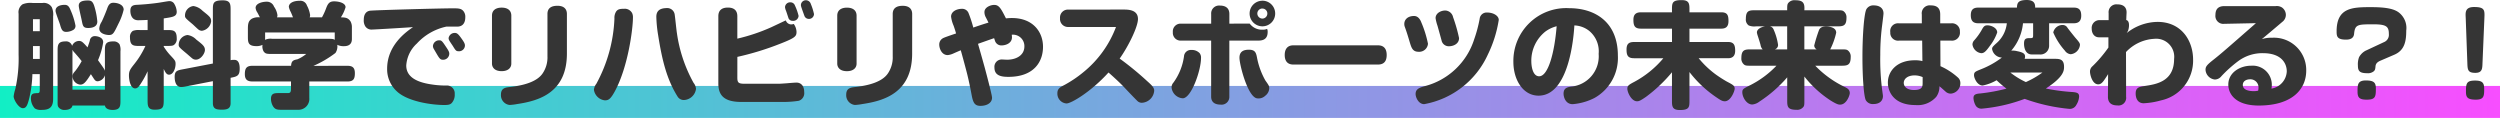
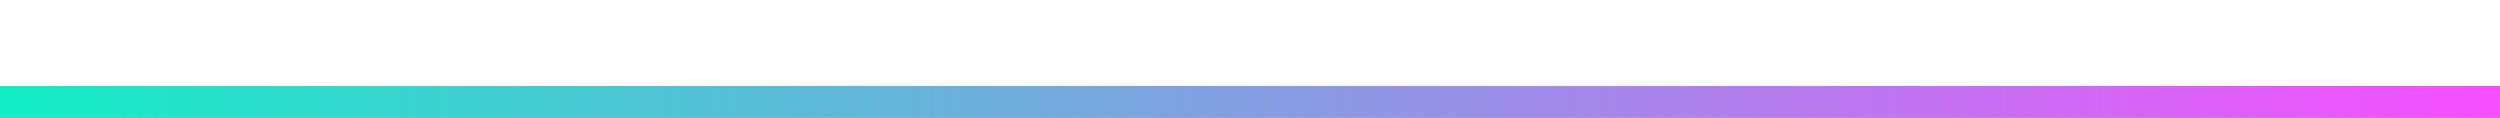
<svg xmlns="http://www.w3.org/2000/svg" width="391" height="18.444">
  <defs>
    <linearGradient id="a" y1=".5" x2="1" y2=".5" gradientUnits="objectBoundingBox">
      <stop offset="0" stop-color="#11efc5" />
      <stop offset="1" stop-color="#f84dff" />
    </linearGradient>
  </defs>
  <g data-name="グループ 8691">
    <path data-name="長方形 4049" transform="translate(0 13.444)" fill="url(#a)" d="M0 0h391v5H0z" />
-     <path data-name="パス 17876" d="M6.22 13.95c0 .414-.018.594-.324.612-.684.018-1.062.054-1.062.81a2.326 2.326 0 00.612 1.584 1.606 1.606 0 00.954.234c.99 0 1.908-.126 1.908-1.692V2.556a2.731 2.731 0 00-.216-1.44A1.458 1.458 0 006.634.468h-1.53a3.244 3.244 0 00-1.566.2 1.494 1.494 0 00-.63 1.476v6.37a21.54 21.54 0 01-.522 5.436 6.332 6.332 0 00-.252 1.116c0 .54.792 1.854 1.44 1.854.522 0 .72-.432 1.008-1.584a18.542 18.542 0 00.486-3.744H6.22zm0-10.944v1.872H5.158V3.006zm0 4.194v2.016H5.158V7.2zm2.79 8.444c0 .666-.018.882.126 1.1a1.11 1.11 0 001.008.45c.108 0 1.062 0 1.188-.684h5.076c.126.684 1.062.684 1.188.684 1.242 0 1.242-.612 1.242-1.548V8.028a2.193 2.193 0 00-.144-1.1 1.09 1.09 0 00-1.008-.45c-1.278 0-1.278.576-1.278 1.548v3.06c-.054-.234-.162-.378-1.08-1.674a11.22 11.22 0 00.81-2.808c0-.846-1.062-.954-1.278-.954a.767.767 0 00-.81.7c-.054.2-.234.72-.36 1.062-.792-.9-.954-1.008-1.35-1.008a1.171 1.171 0 00-1.062.774.965.965 0 00-1.062-.7c-1.206 0-1.206.63-1.206 1.548zm2.322-7.866a1.48 1.48 0 00.342.468c.5.576.666.756 1.1 1.314a11.068 11.068 0 01-.936 1.458c-.4.468-.486.576-.486.918a1.327 1.327 0 001.206 1.3c.522 0 .864-.36 1.656-1.638.108.162.234.36.306.468.234.342.36.648.756.648a1.318 1.318 0 001.134-.954v2.268h-5.076zM8.704 1.82c.054.324.594 1.728.684 2.016.216.792.378 1.152.972 1.152a2.24 2.24 0 001.152-.342.715.715 0 00.288-.666 10.9 10.9 0 00-.738-2.34c-.216-.522-.4-.882-.936-.882-.702-.002-1.548.25-1.426 1.06zm3.636-.7c.108.612.342 1.584.432 2.016.18.882.2 1.242 1.026 1.242.4 0 1.422-.072 1.422-1.008a10.986 10.986 0 00-.414-2.214c-.27-.972-.558-1.08-1.062-1.08-1.098-.004-1.53.32-1.404 1.04zm5.346-.684c-.612 0-.81.576-.972 1.044-.144.378-.576 1.458-.828 1.944a2.206 2.206 0 00-.36 1.026c0 .954 1.368 1.026 1.494 1.026.648 0 .774-.252 1.494-1.746a9.4 9.4 0 00.828-2.214c0-.778-.9-1.084-1.656-1.084zm11 10.386c-.954.18-1.368.252-1.368 1.206 0 .522.108 1.584 1.026 1.584a4.207 4.207 0 00.792-.108l4.158-.81v3.434c0 .936.576 1.026 1.44 1.026.81 0 1.332-.18 1.332-1.026v-3.96c.99-.2 1.422-.288 1.422-1.44 0-1.35-.612-1.368-.9-1.368a2.326 2.326 0 00-.522.054V1.602c0-.918 0-1.548-1.224-1.548-1.548 0-1.548.468-1.548 1.548v8.334zm-5.6-6.12H21.88a2.565 2.565 0 00-1.1.126 1.122 1.122 0 00-.45 1.026c0 1.332.576 1.332 1.548 1.332h.864a13.342 13.342 0 01-1.692 2.772c-.666.846-.882 1.116-.882 1.836 0 .684.216 2.034.972 2.034.4 0 .63-.36.864-.72a14.126 14.126 0 001.08-1.962v4.478c0 .882 0 1.53 1.1 1.53 1.332 0 1.422-.36 1.422-1.53v-4.842c.252.54.45.9.828.9.684 0 1.026-1.026 1.026-1.674 0-.486-.09-.576-.846-1.386a8.817 8.817 0 01-1.008-1.332v-.108h.486c.612 0 .882 0 1.1-.144a1.141 1.141 0 00.45-1.026c0-1.314-.576-1.314-1.548-1.314h-.486V2.88c1.44-.216 2.034-.288 2.034-1.062a2.665 2.665 0 00-.45-1.314.868.868 0 00-.774-.324c-.144 0-1.368.216-1.62.252-1.368.2-2.934.306-3.438.324-.594.036-.972.2-.972.936 0 .63.252 1.476 1.224 1.476.27 0 1.242-.036 1.476-.054zm5.85-2.232c0 .306.108.414 1.17 1.3.144.126.738.7.882.81a.931.931 0 00.594.234 1.7 1.7 0 001.44-1.476c0-.576-.216-.756-1.35-1.656A2.542 2.542 0 0030.25.944a1.488 1.488 0 00-1.314 1.522zm-.99 4.536c0 .324.108.432 1.3 1.422.108.09.612.54.774.666a.891.891 0 00.63.234c.756 0 1.4-.972 1.4-1.512 0-.576-.4-.882-1.35-1.62a2.363 2.363 0 00-1.368-.72 1.55 1.55 0 00-1.386 1.526zM49.024 10.3a16.481 16.481 0 003.438-2.016 1.807 1.807 0 00.288-1.278 2.172 2.172 0 001.044.216c.846 0 1.242-.4 1.242-1.116V4.244a1.841 1.841 0 00-.216-.9c-.342-.5-.684-.63-1.512-.63a5.776 5.776 0 00.738-1.584c0-.648-1.008-.918-1.8-.918-.756 0-.99.4-1.26 1.134a10.125 10.125 0 01-.63 1.368H48.43a.836.836 0 00.072-.36 4.448 4.448 0 00-.5-1.494 1.07 1.07 0 00-1.116-.738c-1.134 0-1.71.432-1.71.954a2.751 2.751 0 00.306.81c.072.162.18.414.342.828h-2.5a1.088 1.088 0 00.072-.324 2.991 2.991 0 00-.54-1.35 1.185 1.185 0 00-1.134-.774c-.72 0-1.746.27-1.746.972a1.618 1.618 0 00.288.738c.27.5.288.558.378.738a2.179 2.179 0 00-1.26.216c-.486.324-.612.684-.612 1.584v1.134c0 .954 0 1.566 1.35 1.566a2.034 2.034 0 00.936-.2 1.6 1.6 0 00.162 1.008c.288.414.54.414 1.368.414h5.31a5.352 5.352 0 01-1.4.846c-.756.126-.918.36-.972 1.008H39.5c-.882 0-1.206.324-1.206 1.3 0 .864.4 1.152 1.206 1.152h6.012v1.134c0 .684-.216.684-.648.684h-1.35c-.612 0-1.134.054-1.134.9a2.308 2.308 0 00.36 1.224c.27.378.54.486 1.188.486h2.628a1.7 1.7 0 001.818-1.854v-2.572h5.958c.954 0 1.17-.414 1.17-1.3 0-.918-.432-1.152-1.17-1.152zM42.58 6.07a2.015 2.015 0 00-1.134.162 4.131 4.131 0 00.018-.576V5.08h10.89v1.152c-.216-.162-.54-.162-1.116-.162zm22-1.818c-1.062.738-4.032 2.808-4.032 6.5a4.683 4.683 0 001.53 3.546c1.692 1.584 5.418 2.124 7.4 2.124.63 0 .9-.054 1.152-.288a1.882 1.882 0 00.486-1.422 1.221 1.221 0 00-1.332-1.332 13.628 13.628 0 01-1.8-.108c-1.746-.216-4.446-.738-4.446-3.024a5.1 5.1 0 011.656-3.438 8.741 8.741 0 014.608-2.646c.252-.018 1.44 0 1.692 0 .936 0 1.278-.648 1.278-1.476a1.377 1.377 0 00-.36-1.026c-.342-.342-.738-.36-1.62-.36-1.8 0-12.42.288-12.96.378-.612.108-.936.612-.936 1.4a1.7 1.7 0 00.252 1.062 1.154 1.154 0 00.918.486c.408-.002 5.534-.308 6.51-.384zm4.662 5.094a.964.964 0 001.026-.936c0-.252-.09-.45-.45-.99-.666-1.008-.756-1.116-1.134-1.116a.972.972 0 00-.972.882.9.9 0 00.126.45c.072.126.306.522.378.648.464.788.626 1.06 1.022 1.06zm2.448-1.332a.926.926 0 001.026-.9c0-.288-.162-.576-.648-1.242-.36-.486-.576-.72-.9-.72a.959.959 0 00-1.008.81.861.861 0 00.108.378c.144.252.486.738.576.882.41.68.518.788.842.788zm8.28-5.562c0-.828-.576-1.26-1.512-1.26-.792 0-1.512.324-1.512 1.26V9.94c0 .54.36 1.188 1.512 1.188.99 0 1.512-.5 1.512-1.188zm8.694-.27c0-.756-.45-1.278-1.476-1.278-.954 0-1.566.36-1.566 1.278v6.624a4.448 4.448 0 01-.774 2.7c-.918 1.332-3.078 1.89-5.292 2.124-.63.072-1.206.252-1.206 1.152a1.528 1.528 0 001.35 1.634 8.915 8.915 0 001.188-.144c3.33-.5 7.776-1.728 7.776-7.9zm9-.81c-.774 0-1.026.09-1.278.4a1.828 1.828 0 00-.288 1.134 23.208 23.208 0 01-2.83 10.198 1.746 1.746 0 00-.378.936 1.941 1.941 0 001.728 1.656c.594 0 .918-.27 1.566-1.458 2.07-3.834 2.808-9.792 2.808-11.466a1.565 1.565 0 00-.126-.72 1.308 1.308 0 00-1.206-.684zm6.66-.108c-1.188 0-1.674.486-1.674 1.368a20.479 20.479 0 00.288 2.9c.63 4 1.386 6.93 3.006 9.522a1.137 1.137 0 001.022.59 2 2 0 001.89-1.746 1.694 1.694 0 00-.378-.936 22.385 22.385 0 01-2.61-7.794c-.072-.414-.27-2.412-.342-2.862a1.178 1.178 0 00-1.206-1.046zm11 7.632a44.065 44.065 0 006.732-2.07c2.358-.918 2.52-1.17 2.52-1.854a2.242 2.242 0 00-.432-1.224 1.912 1.912 0 01-.342.072.905.905 0 01-.9-.63c-.324.144-1.944.918-2.3 1.08a28.777 28.777 0 01-5.284 1.774v-3.51c0-.882-.5-1.35-1.476-1.35-.864 0-1.494.36-1.494 1.35v10.53c0 1.782.828 2.88 3.6 2.88h6.282a16.182 16.182 0 002.7-.18 1.251 1.251 0 00.846-1.368c0-1.044-.576-1.476-1.188-1.476-.27 0-.738.036-1.584.108-.522.036-.954.072-1.278.072h-5.2c-1.008 0-1.206-.144-1.206-.954zm8.64-5.634a.847.847 0 00.936-.774 8.528 8.528 0 00-.576-1.638.737.737 0 00-.684-.486.8.8 0 00-.864.756 1.892 1.892 0 00.162.576c.09.252.288.864.378 1.134a.667.667 0 00.642.428zm2.5-.306a.783.783 0 00.846-.756 8.887 8.887 0 00-.5-1.584.8.8 0 00-.756-.576.776.776 0 00-.792.72.938.938 0 00.036.252c.054.216.45 1.3.522 1.494a.719.719 0 00.64.446zm7.506-.5c0-.828-.576-1.26-1.512-1.26-.792 0-1.512.324-1.512 1.26v7.488c0 .54.36 1.188 1.512 1.188.99 0 1.512-.5 1.512-1.188zm8.694-.27c0-.756-.45-1.278-1.476-1.278-.954 0-1.566.36-1.566 1.278V8.81a4.448 4.448 0 01-.774 2.7c-.918 1.332-3.078 1.89-5.292 2.124-.63.072-1.206.252-1.206 1.152a1.528 1.528 0 001.35 1.63 8.915 8.915 0 001.184-.144c3.33-.5 7.776-1.728 7.776-7.9zm11.934 1.35c-.72.216-1.116.342-2.376.774a18.78 18.78 0 00-.756-2.3 1.064 1.064 0 00-1.026-.63c-.81 0-1.692.414-1.692 1.224a5.16 5.16 0 00.4 1.422c.18.522.306.918.378 1.206-.81.27-1.854.63-2.034.738a1.109 1.109 0 00-.594 1.008c0 .54.342 1.638 1.332 1.638a2.8 2.8 0 00.882-.252c.162-.072.972-.432 1.152-.5.144.486.666 2.412.936 3.456.252.972.54 2.34.738 3.4.234 1.3.468 1.836 1.4 1.836 1.026 0 1.818-.468 1.818-1.278 0-.4-.864-3.654-1.134-4.662-.486-1.764-.756-2.682-1.062-3.762.36-.126 2.124-.756 2.52-.882.09.288.126.378.162.486a1.042 1.042 0 00.954.648c.792 0 1.674-.4 1.674-1.26a2.348 2.348 0 00-.036-.414 1.786 1.786 0 011.98 1.818c0 1.476-1.386 2.088-2.7 2.088-.2 0-.666-.036-.882-.036a1.143 1.143 0 00-1.1 1.278c0 1.26 1.08 1.44 2.178 1.44 4.1 0 5.418-2.466 5.418-4.7 0-2.322-1.566-4.5-4.86-4.5a8.344 8.344 0 00-.936.054c-.756-1.494-1.062-2.106-1.836-2.106-.558 0-1.53.36-1.53 1.116a1.711 1.711 0 00.216.828c.142.276.286.546.412.816zm12.492-2.034a1.234 1.234 0 00-1.3 1.35 1.248 1.248 0 001.3 1.368h7.452a16.645 16.645 0 01-5.04 7.02 18.513 18.513 0 01-3.316 2.204c-.5.27-.81.54-.81 1.116a1.537 1.537 0 001.424 1.622c.738 0 3.852-1.836 6.57-4.842.414.36 1.53 1.35 2.412 2.268.486.522 2.034 2.142 2.178 2.25a1 1 0 00.648.216 2.037 2.037 0 001.908-1.89c0-.414-.216-.72-1.116-1.512a47.708 47.708 0 00-4.284-3.51c1.368-1.926 2.862-4.968 2.862-6.192 0-1.476-1.566-1.476-2.3-1.476zM197.438.116a2 2 0 00-2 2 2.005 2.005 0 002 2 1.993 1.993 0 002-2 2 2 0 00-2.004-2.008zm0 1.224a.768.768 0 01.774.774.784.784 0 01-.774.792.8.8 0 01-.792-.792.783.783 0 01.788-.782zm-5.166 2.358V2.186c0-.918-.594-1.314-1.476-1.314a1.235 1.235 0 00-1.368 1.314v1.512h-4.788a1.207 1.207 0 00-1.206 1.332 1.217 1.217 0 001.202 1.324h4.788v8.748c0 .936.648 1.26 1.476 1.26a1.213 1.213 0 001.368-1.26V6.354h4.32c.648 0 1.674 0 1.674-1.368a.969.969 0 00-.09-.468 1.657 1.657 0 01-.72.126 2.369 2.369 0 01-2-.954zm-7.294 11.674c1.332 0 2.862-4.338 2.862-6.3a1.143 1.143 0 00-.216-.756 1.656 1.656 0 00-1.278-.5 1.072 1.072 0 00-1.17 1.008 9.1 9.1 0 01-1.656 4.1 1.1 1.1 0 00-.288.738 1.882 1.882 0 001.746 1.71zm11.722.018a1.5 1.5 0 001.184-.414 1.557 1.557 0 00.63-1.17c0-.36-.09-.486-.612-1.224a11.631 11.631 0 01-1.314-3.618c-.144-.72-.288-1.188-1.26-1.188-.828 0-1.476.27-1.476 1.26 0 1.098 1.348 6.354 2.848 6.354zm5.58-8.3c-.954 0-1.35.63-1.35 1.512 0 .9.4 1.494 1.35 1.494h13.23c.972 0 1.368-.558 1.368-1.494 0-.954-.432-1.512-1.368-1.512zm18.9-4.59c-1.044 0-1.548.594-1.548 1.242a1.216 1.216 0 00.09.486c.288.792.432 1.26.774 2.412.252.81.432 1.458 1.368 1.458a1.374 1.374 0 001.472-1.254 17.072 17.072 0 00-1.044-3.348c-.072-.202-.392-.994-1.116-.994zm5-.846c-.648-.072-1.656.324-1.656 1.188a6.989 6.989 0 00.306 1.206c.2.72.594 2.124.666 2.412a1.15 1.15 0 001.134.774c.63 0 1.566-.342 1.566-1.278a24.419 24.419 0 00-.936-3.276 1.3 1.3 0 00-1.08-1.024zm8.226 1.458c0-.612-.792-1.152-1.836-1.152a1.089 1.089 0 00-1.152.99 21.06 21.06 0 01-.846 3.168 11.008 11.008 0 01-7.772 7.364c-.792.234-1.4.432-1.4 1.224 0 .5.432 1.566 1.332 1.584a13.584 13.584 0 009.968-7.758 18.988 18.988 0 001.706-5.418zm11.826.864a3.953 3.953 0 012.286.828 4.142 4.142 0 011.512 3.62 4.762 4.762 0 01-4.374 5.13c-.666.108-1.116.306-1.116 1.1 0 .486.288 1.638 1.422 1.638a9.17 9.17 0 003.384-.954 7.169 7.169 0 003.69-6.624c0-5.346-3.654-7.434-7.614-7.434a8.262 8.262 0 00-8.73 8.388c0 2.826 1.512 5.292 3.942 5.292 4.824-.002 5.508-9.416 5.598-10.982zm-2.772.126c-.342 4.248-1.35 7.83-2.736 7.83-1.026 0-1.224-1.62-1.224-2.3a5.826 5.826 0 012.2-4.7 5.048 5.048 0 011.76-.828zM261.5 6.57h-5.94c-.756 0-1.17.252-1.17 1.17 0 .882.18 1.368 1.17 1.368h4.59a15.471 15.471 0 01-4.572 3.708c-.864.45-1.062.612-1.062 1.062 0 .54.63 1.962 1.512 1.962.306 0 .522-.09 1.368-.666a23.147 23.147 0 004.1-3.87v4.374c0 .9 0 1.53 1.224 1.53 1.512 0 1.512-.468 1.512-1.53v-4.41a17.936 17.936 0 004.194 3.942c.7.486.972.63 1.332.63.936 0 1.548-1.6 1.548-1.98 0-.45-.288-.612-1.224-1.1a19.825 19.825 0 01-1.764-1.134 14.543 14.543 0 01-2.646-2.52h4.608c.756 0 1.1-.432 1.1-1.17 0-.864-.2-1.368-1.1-1.368h-6.048V4.48h4.968c.792 0 1.134-.378 1.134-1.188 0-.918-.18-1.368-1.134-1.368h-4.968v-.36c0-.918 0-1.548-1.224-1.548-1.512 0-1.512.468-1.512 1.548v.36h-4.842c-.72 0-1.188.27-1.188 1.17 0 .954.216 1.386 1.188 1.386h4.846zm14.54-2.448c-.792.144-1.26.522-1.26.954a2.676 2.676 0 00.108.45c.18.558.324.99.468 1.53a1.181 1.181 0 00.324.666h-1.764c-.954 0-1.566 0-1.566 1.35a1.192 1.192 0 00.468 1.062c.216.144.432.144 1.1.144h3.922a15.116 15.116 0 01-4.1 3.042c-1.116.558-1.242.63-1.242 1.116 0 .72.63 1.908 1.566 1.908a2.158 2.158 0 001.1-.45 20.447 20.447 0 004.356-3.8v3.53c0 .99 0 1.548 1.44 1.548a1.214 1.214 0 001.1-.468c.144-.2.144-.414.144-1.08V11.97a16.964 16.964 0 004.15 3.78c1.008.612 1.224.612 1.44.612 1.026 0 1.512-1.494 1.512-1.8 0-.558-.4-.756-.7-.918a16.018 16.018 0 01-4.7-3.366h3.978c.954 0 1.566 0 1.566-1.35a1.192 1.192 0 00-.468-1.062c-.216-.144-.45-.144-1.1-.144h-1.636a11.008 11.008 0 00.936-2.61c0-.918-1.3-.972-1.548-.972-.666 0-.954.18-1.134.54a24.793 24.793 0 00-.756 2.43.717.717 0 00.378.612H282.2v-3.6h5.022c.972 0 1.566 0 1.566-1.332a1.179 1.179 0 00-.468-1.044c-.2-.144-.468-.144-1.1-.144h-5.02c.09-1.17-.234-1.566-1.44-1.566a1.219 1.219 0 00-1.1.468c-.144.2-.144.468-.144 1.1H274.6c-.99 0-1.548 0-1.548 1.35a1.1 1.1 0 00.45 1.026 2.23 2.23 0 001.1.144zm3.474 0v3.6h-1.926a.708.708 0 00.5-.72 9.073 9.073 0 00-.684-2.358.787.787 0 00-.594-.522zM293.068.844a1.232 1.232 0 00-1.17.612c-.342.666-.612 3.924-.612 7.506 0 2.9.2 6.048.522 6.7a1.243 1.243 0 001.192.61c1.13 0 1.49-.666 1.49-1.228 0-.18-.054-.45-.072-.63a36.822 36.822 0 01-.342-5.832 35.185 35.185 0 01.216-4.014c.036-.342.288-2.232.288-2.466 0-.788-.58-1.258-1.512-1.258zm7.506 2.808h-3.564a1.217 1.217 0 00-1.368 1.392 1.218 1.218 0 001.368 1.31h3.618l.036 3.2a4.363 4.363 0 00-1.188-.126c-2.772 0-4.212 1.674-4.212 3.492 0 1.476.972 3.51 4.3 3.51a3.851 3.851 0 003.276-1.3 2.675 2.675 0 00.486-1.638c.234.18.306.252.936.81a1.183 1.183 0 00.846.342 1.624 1.624 0 001.492-1.648 1.141 1.141 0 00-.414-.9 10.32 10.32 0 00-2.7-1.746l-.018-4h1.674a1.237 1.237 0 001.386-1.386 1.228 1.228 0 00-1.386-1.314h-1.692V2.264c0-.972-.468-1.422-1.494-1.422a1.248 1.248 0 00-1.386 1.422zm.126 9.292c0 .54 0 1.134-1.35 1.134-1.134 0-1.6-.558-1.6-1.116 0-.594.558-1.17 1.71-1.17a3.021 3.021 0 011.242.27zM316.648 9.2a.808.808 0 00.072-.342c0-.468-.306-.666-1.278-.864a2.664 2.664 0 00-.882-.072 7.681 7.681 0 001.836-4.284h1.584v1.728c0 .486 0 .594-.378.594-.7 0-1.044.018-1.044.882 0 .522.18 1.674 1.206 1.674h1.188a1.365 1.365 0 001.53-1.332V3.638h3.87c.774 0 1.152-.4 1.152-1.188 0-.918-.378-1.26-1.152-1.26H318.3c0-.4 0-1.188-1.3-1.188-1.332 0-1.53.432-1.548 1.188h-6.066c-.792 0-1.152.36-1.152 1.188s.324 1.26 1.152 1.26h4.482a4.777 4.777 0 01-1.656 3.15c-.576.522-.648.63-.648.882a1.6 1.6 0 001.53 1.332 13.546 13.546 0 01-3.24 1.818c-.918.378-1.116.432-1.116.954 0 .432.5 1.6 1.35 1.6a6.926 6.926 0 002.178-.828 14.741 14.741 0 001.548 1.314 27.793 27.793 0 01-4.1.756c-.864.054-1.062.27-1.062.738a2.66 2.66 0 00.378 1.206 1.036 1.036 0 00.918.432 25.588 25.588 0 006.714-1.53 28.022 28.022 0 007 1.566 1.132 1.132 0 001.08-.63 2.755 2.755 0 00.432-1.278c0-.54-.252-.684-1.224-.738a29.749 29.749 0 01-3.978-.54c2.844-1.836 2.844-2.844 2.844-3.4 0-1.242-.756-1.242-1.53-1.242zm2.79 2.142a14.094 14.094 0 01-2.592 1.494 12.011 12.011 0 01-2.43-1.494zm-7.074-6.264c0-.738-.972-1.116-1.512-1.116-.468 0-.612.162-.954.792a9.331 9.331 0 01-1.188 1.62.966.966 0 00-.216.594 1.583 1.583 0 001.368 1.35c.414 0 .7-.216 1.386-1.188a7.194 7.194 0 001.116-2.054zm12.942 1.962c0-.252-.072-.4-.72-1.134-.09-.108-.792-.972-1.224-1.548a.855.855 0 00-.756-.45 1.483 1.483 0 00-1.476 1.17 10.475 10.475 0 001.818 2.844 1.234 1.234 0 00.918.558 1.626 1.626 0 001.44-1.442zm7.2 1.1a6.533 6.533 0 014.446-2.07 2.821 2.821 0 013.078 3.15c0 3.492-2.736 3.942-4.482 4.212-.99.144-1.53.252-1.53 1.188 0 .738.306 1.53 1.26 1.53a12.02 12.02 0 002.7-.45A6.349 6.349 0 00343 9.324c0-2.934-1.8-5.9-5.562-5.9a7.891 7.891 0 00-4.824 1.746c.108-.162.162-.27.2-.324a2.593 2.593 0 00.162-.918c0-.486-.18-.756-.432-.792l.018-.4c0-.126.036-.7.036-.792 0-.792-.468-1.26-1.44-1.26a1.225 1.225 0 00-1.368 1.368v1.1h-1.332a1.214 1.214 0 00-1.314 1.332c0 .846.5 1.35 1.116 1.35h1.494v1.6a19.777 19.777 0 01-2.5 2.934 1.074 1.074 0 00-.378.864c0 .378.324 1.962 1.3 1.962.342 0 .63-.234.954-.72.432-.63.468-.7.576-.882l-.026 3.546c0 .612.234 1.35 1.476 1.35a1.2 1.2 0 001.368-1.35zm20.322-4.518c-4.392 3.848-5.508 4.822-6.534 5.63-1.1.864-1.35 1.134-1.35 1.656a1.632 1.632 0 001.458 1.53 1.337 1.337 0 001.026-.522 19.949 19.949 0 012.628-2.358 6.33 6.33 0 013.87-1.242c3.042 0 3.726 1.746 3.726 2.844a2.864 2.864 0 01-2.394 2.7 4.031 4.031 0 00.054-.612 2.988 2.988 0 00-3.24-2.97c-1.728 0-3.564 1.062-3.564 2.952 0 1.44 1.1 3.276 4.752 3.276 5.184 0 7.434-2.5 7.434-5.472a5.047 5.047 0 00-5.346-5.13 4.8 4.8 0 00-1.6.216c.45-.36 3.024-2.538 3.186-2.682a1.388 1.388 0 00.576-1.116 1.434 1.434 0 00-.612-1.152 1.5 1.5 0 00-.972-.216h-8.01c-.864 0-1.422.36-1.422 1.386a1.24 1.24 0 001.386 1.386zm.342 10.562a3.277 3.277 0 01-.684.072c-.828 0-1.71-.216-1.71-.972 0-.54.468-.882 1.152-.882a1.266 1.266 0 011.3 1.368 1.634 1.634 0 01-.058.414zm16.794-6.246a2.553 2.553 0 00-1.008 1.006 3.191 3.191 0 00-.18 1.3c0 .882.288 1.206 1.476 1.206a1.408 1.408 0 001.008-.306c.2-.18.234-.342.27-.774s.306-.684.774-.882l2.178-.936c1.62-.7 1.854-2.142 1.854-3.762a3.064 3.064 0 00-1.17-2.844c-.666-.5-1.782-.828-4.284-.828-2.934 0-5.436.036-5.436 3.78 0 .792.072 1.3 1.476 1.3.774 0 1.206-.288 1.26-.918.144-1.476.576-1.476 3.078-1.476 2.016 0 2.358.378 2.358 1.53a1.225 1.225 0 01-.774 1.26zm.18 7.65c1.386 0 1.44-.468 1.44-1.764 0-.882-.288-1.242-1.566-1.242-1.314 0-1.3.7-1.3 1.782.004.9.31 1.224 1.426 1.224zm18.414-12.78c.054-1.224.054-1.71-1.62-1.71-1.476 0-1.332.954-1.3 1.71l.252 6.966c.036 1.134.054 1.62 1.26 1.62 1.116 0 1.08-.72 1.116-1.62zM387.1 12.6c-1.368 0-1.422.468-1.422 1.764 0 .882.27 1.224 1.548 1.224 1.314 0 1.3-.63 1.3-1.746-.004-.898-.31-1.242-1.426-1.242z" fill="#353535" />
  </g>
</svg>